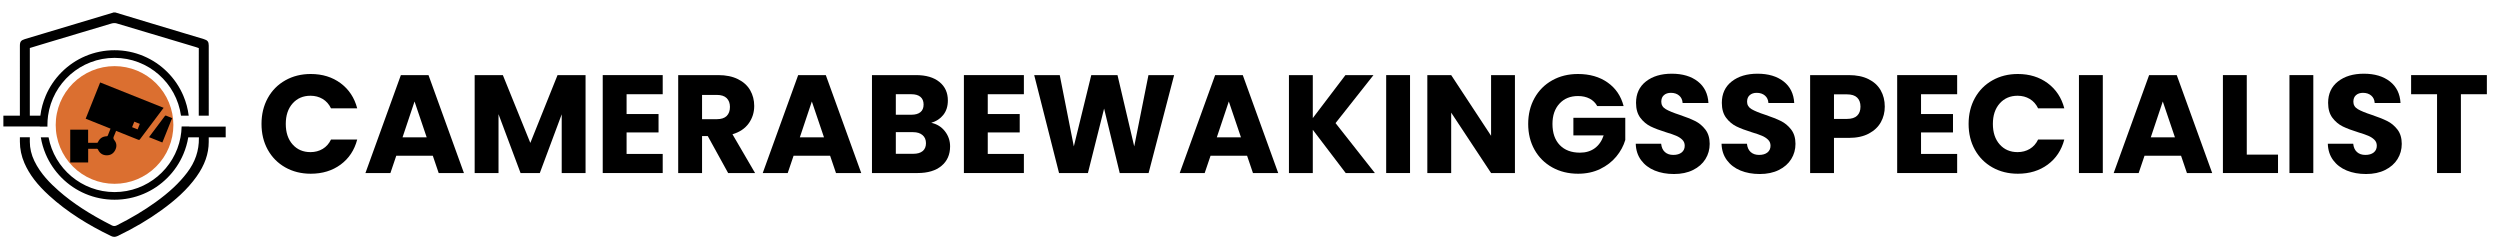
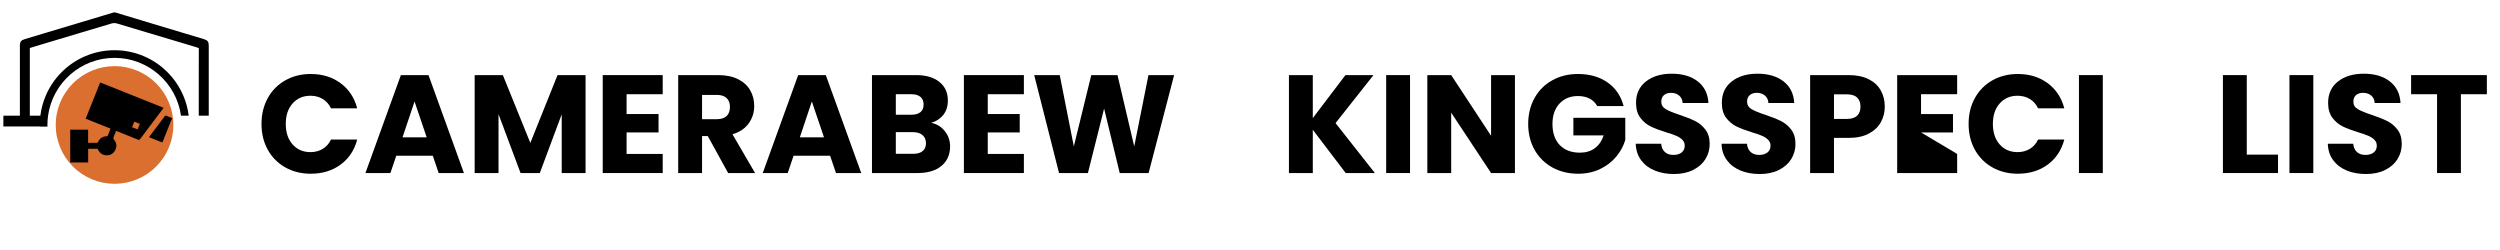
<svg xmlns="http://www.w3.org/2000/svg" width="2500" zoomAndPan="magnify" viewBox="0 0 1874.88 187.5" height="250" preserveAspectRatio="xMidYMid meet" version="1.0">
  <defs>
    <g />
    <clipPath id="ffb6985a86">
      <path d="M 14 94 L 169.238 94 L 169.238 177.652 L 14 177.652 Z M 14 94 " clip-rule="nonzero" />
    </clipPath>
    <clipPath id="a13276b09d">
      <path d="M 2.434 9.352 L 157 9.352 L 157 95 L 2.434 95 Z M 2.434 9.352 " clip-rule="nonzero" />
    </clipPath>
  </defs>
  <g fill="#000000" fill-opacity="1">
    <g transform="translate(192.617, 129.779)">
      <g>
        <path d="M 3.453 -36.828 C 3.453 -44.078 5.02 -50.547 8.156 -56.234 C 11.301 -61.922 15.68 -66.348 21.297 -69.516 C 26.91 -72.691 33.273 -74.281 40.391 -74.281 C 49.109 -74.281 56.57 -71.977 62.781 -67.375 C 68.988 -62.77 73.133 -56.492 75.219 -48.547 L 55.562 -48.547 C 54.094 -51.617 52.016 -53.957 49.328 -55.562 C 46.641 -57.164 43.586 -57.969 40.172 -57.969 C 34.66 -57.969 30.195 -56.047 26.781 -52.203 C 23.363 -48.367 21.656 -43.242 21.656 -36.828 C 21.656 -30.41 23.363 -25.281 26.781 -21.438 C 30.195 -17.602 34.66 -15.688 40.172 -15.688 C 43.586 -15.688 46.641 -16.488 49.328 -18.094 C 52.016 -19.695 54.094 -22.035 55.562 -25.109 L 75.219 -25.109 C 73.133 -17.16 68.988 -10.898 62.781 -6.328 C 56.57 -1.766 49.109 0.516 40.391 0.516 C 33.273 0.516 26.91 -1.066 21.297 -4.234 C 15.68 -7.41 11.301 -11.82 8.156 -17.469 C 5.02 -23.125 3.453 -29.578 3.453 -36.828 Z M 3.453 -36.828 " />
      </g>
    </g>
  </g>
  <g fill="#000000" fill-opacity="1">
    <g transform="translate(272.343, 129.779)">
      <g>
        <path d="M 52.203 -12.969 L 24.797 -12.969 L 20.406 0 L 1.672 0 L 28.25 -73.453 L 48.969 -73.453 L 75.547 0 L 56.609 0 Z M 47.609 -26.781 L 38.5 -53.672 L 29.5 -26.781 Z M 47.609 -26.781 " />
      </g>
    </g>
  </g>
  <g fill="#000000" fill-opacity="1">
    <g transform="translate(349.454, 129.779)">
      <g>
        <path d="M 89.656 -73.453 L 89.656 0 L 71.766 0 L 71.766 -44.047 L 55.344 0 L 40.906 0 L 24.375 -44.156 L 24.375 0 L 6.484 0 L 6.484 -73.453 L 27.625 -73.453 L 48.234 -22.594 L 68.641 -73.453 Z M 89.656 -73.453 " />
      </g>
    </g>
  </g>
  <g fill="#000000" fill-opacity="1">
    <g transform="translate(445.501, 129.779)">
      <g>
        <path d="M 24.375 -59.109 L 24.375 -44.25 L 48.344 -44.25 L 48.344 -30.453 L 24.375 -30.453 L 24.375 -14.328 L 51.469 -14.328 L 51.469 0 L 6.484 0 L 6.484 -73.453 L 51.469 -73.453 L 51.469 -59.109 Z M 24.375 -59.109 " />
      </g>
    </g>
  </g>
  <g fill="#000000" fill-opacity="1">
    <g transform="translate(502.105, 129.779)">
      <g>
        <path d="M 43.938 0 L 28.672 -27.719 L 24.375 -27.719 L 24.375 0 L 6.484 0 L 6.484 -73.453 L 36.516 -73.453 C 42.305 -73.453 47.238 -72.438 51.312 -70.406 C 55.395 -68.383 58.445 -65.613 60.469 -62.094 C 62.488 -58.57 63.5 -54.648 63.5 -50.328 C 63.5 -45.441 62.117 -41.078 59.359 -37.234 C 56.609 -33.398 52.551 -30.68 47.188 -29.078 L 64.141 0 Z M 24.375 -40.391 L 35.469 -40.391 C 38.75 -40.391 41.207 -41.191 42.844 -42.797 C 44.477 -44.398 45.297 -46.664 45.297 -49.594 C 45.297 -52.383 44.477 -54.582 42.844 -56.188 C 41.207 -57.789 38.75 -58.594 35.469 -58.594 L 24.375 -58.594 Z M 24.375 -40.391 " />
      </g>
    </g>
  </g>
  <g fill="#000000" fill-opacity="1">
    <g transform="translate(570.322, 129.779)">
      <g>
        <path d="M 52.203 -12.969 L 24.797 -12.969 L 20.406 0 L 1.672 0 L 28.25 -73.453 L 48.969 -73.453 L 75.547 0 L 56.609 0 Z M 47.609 -26.781 L 38.5 -53.672 L 29.5 -26.781 Z M 47.609 -26.781 " />
      </g>
    </g>
  </g>
  <g fill="#000000" fill-opacity="1">
    <g transform="translate(647.432, 129.779)">
      <g>
        <path d="M 50.953 -37.672 C 55.203 -36.766 58.617 -34.648 61.203 -31.328 C 63.785 -28.016 65.078 -24.234 65.078 -19.984 C 65.078 -13.848 62.93 -8.984 58.641 -5.391 C 54.348 -1.797 48.367 0 40.703 0 L 6.484 0 L 6.484 -73.453 L 39.547 -73.453 C 47.016 -73.453 52.859 -71.738 57.078 -68.312 C 61.297 -64.895 63.406 -60.258 63.406 -54.406 C 63.406 -50.082 62.27 -46.488 60 -43.625 C 57.738 -40.77 54.723 -38.785 50.953 -37.672 Z M 24.375 -43.734 L 36.094 -43.734 C 39.02 -43.734 41.27 -44.379 42.844 -45.672 C 44.414 -46.961 45.203 -48.863 45.203 -51.375 C 45.203 -53.883 44.414 -55.801 42.844 -57.125 C 41.27 -58.445 39.02 -59.109 36.094 -59.109 L 24.375 -59.109 Z M 37.562 -14.438 C 40.562 -14.438 42.879 -15.113 44.516 -16.469 C 46.16 -17.832 46.984 -19.805 46.984 -22.391 C 46.984 -24.973 46.125 -26.992 44.406 -28.453 C 42.695 -29.922 40.344 -30.656 37.344 -30.656 L 24.375 -30.656 L 24.375 -14.438 Z M 37.562 -14.438 " />
      </g>
    </g>
  </g>
  <g fill="#000000" fill-opacity="1">
    <g transform="translate(716.381, 129.779)">
      <g>
        <path d="M 24.375 -59.109 L 24.375 -44.25 L 48.344 -44.25 L 48.344 -30.453 L 24.375 -30.453 L 24.375 -14.328 L 51.469 -14.328 L 51.469 0 L 6.484 0 L 6.484 -73.453 L 51.469 -73.453 L 51.469 -59.109 Z M 24.375 -59.109 " />
      </g>
    </g>
  </g>
  <g fill="#000000" fill-opacity="1">
    <g transform="translate(772.984, 129.779)">
      <g>
        <path d="M 107.547 -73.453 L 88.406 0 L 66.75 0 L 55.031 -48.344 L 42.891 0 L 21.234 0 L 2.609 -73.453 L 21.766 -73.453 L 32.328 -19.984 L 45.406 -73.453 L 65.078 -73.453 L 77.625 -19.984 L 88.297 -73.453 Z M 107.547 -73.453 " />
      </g>
    </g>
  </g>
  <g fill="#000000" fill-opacity="1">
    <g transform="translate(883.052, 129.779)">
      <g>
-         <path d="M 52.203 -12.969 L 24.797 -12.969 L 20.406 0 L 1.672 0 L 28.25 -73.453 L 48.969 -73.453 L 75.547 0 L 56.609 0 Z M 47.609 -26.781 L 38.5 -53.672 L 29.5 -26.781 Z M 47.609 -26.781 " />
-       </g>
+         </g>
    </g>
  </g>
  <g fill="#000000" fill-opacity="1">
    <g transform="translate(960.162, 129.779)">
      <g>
        <path d="M 49.062 0 L 24.375 -32.438 L 24.375 0 L 6.484 0 L 6.484 -73.453 L 24.375 -73.453 L 24.375 -41.219 L 48.859 -73.453 L 69.891 -73.453 L 41.438 -37.453 L 70.938 0 Z M 49.062 0 " />
      </g>
    </g>
  </g>
  <g fill="#000000" fill-opacity="1">
    <g transform="translate(1033.088, 129.779)">
      <g>
        <path d="M 24.375 -73.453 L 24.375 0 L 6.484 0 L 6.484 -73.453 Z M 24.375 -73.453 " />
      </g>
    </g>
  </g>
  <g fill="#000000" fill-opacity="1">
    <g transform="translate(1063.953, 129.779)">
      <g>
        <path d="M 72.188 0 L 54.297 0 L 24.375 -45.297 L 24.375 0 L 6.484 0 L 6.484 -73.453 L 24.375 -73.453 L 54.297 -27.938 L 54.297 -73.453 L 72.188 -73.453 Z M 72.188 0 " />
      </g>
    </g>
  </g>
  <g fill="#000000" fill-opacity="1">
    <g transform="translate(1142.632, 129.779)">
      <g>
        <path d="M 55.234 -50.219 C 53.91 -52.656 52.008 -54.52 49.531 -55.812 C 47.062 -57.102 44.148 -57.75 40.797 -57.75 C 35.016 -57.75 30.379 -55.848 26.891 -52.047 C 23.398 -48.242 21.656 -43.172 21.656 -36.828 C 21.656 -30.055 23.484 -24.77 27.141 -20.969 C 30.805 -17.176 35.848 -15.281 42.266 -15.281 C 46.66 -15.281 50.375 -16.395 53.406 -18.625 C 56.445 -20.852 58.664 -24.062 60.062 -28.25 L 37.344 -28.25 L 37.344 -41.438 L 76.266 -41.438 L 76.266 -24.797 C 74.941 -20.328 72.691 -16.176 69.516 -12.344 C 66.348 -8.508 62.32 -5.406 57.438 -3.031 C 52.551 -0.664 47.039 0.516 40.906 0.516 C 33.656 0.516 27.188 -1.066 21.5 -4.234 C 15.812 -7.41 11.379 -11.82 8.203 -17.469 C 5.035 -23.125 3.453 -29.578 3.453 -36.828 C 3.453 -44.078 5.035 -50.547 8.203 -56.234 C 11.379 -61.922 15.789 -66.348 21.438 -69.516 C 27.094 -72.691 33.547 -74.281 40.797 -74.281 C 49.586 -74.281 57 -72.148 63.031 -67.891 C 69.07 -63.641 73.066 -57.75 75.016 -50.219 Z M 55.234 -50.219 " />
      </g>
    </g>
  </g>
  <g fill="#000000" fill-opacity="1">
    <g transform="translate(1222.358, 129.779)">
      <g>
        <path d="M 33.062 0.734 C 27.688 0.734 22.867 -0.133 18.609 -1.875 C 14.359 -3.625 10.961 -6.207 8.422 -9.625 C 5.879 -13.039 4.535 -17.156 4.391 -21.969 L 23.438 -21.969 C 23.719 -19.25 24.66 -17.172 26.266 -15.734 C 27.867 -14.305 29.957 -13.594 32.531 -13.594 C 35.188 -13.594 37.281 -14.203 38.812 -15.422 C 40.352 -16.648 41.125 -18.344 41.125 -20.5 C 41.125 -22.32 40.508 -23.82 39.281 -25 C 38.062 -26.188 36.562 -27.16 34.781 -27.922 C 33.008 -28.691 30.484 -29.566 27.203 -30.547 C 22.461 -32.016 18.594 -33.477 15.594 -34.938 C 12.594 -36.406 10.008 -38.566 7.844 -41.422 C 5.688 -44.285 4.609 -48.02 4.609 -52.625 C 4.609 -59.457 7.082 -64.812 12.031 -68.688 C 16.977 -72.562 23.43 -74.5 31.391 -74.5 C 39.484 -74.5 46.004 -72.562 50.953 -68.688 C 55.898 -64.812 58.551 -59.422 58.906 -52.516 L 39.547 -52.516 C 39.41 -54.891 38.539 -56.754 36.938 -58.109 C 35.332 -59.473 33.273 -60.156 30.766 -60.156 C 28.598 -60.156 26.852 -59.578 25.531 -58.422 C 24.207 -57.273 23.547 -55.625 23.547 -53.469 C 23.547 -51.094 24.66 -49.242 26.891 -47.922 C 29.117 -46.598 32.602 -45.164 37.344 -43.625 C 42.094 -42.02 45.945 -40.484 48.906 -39.016 C 51.875 -37.555 54.438 -35.43 56.594 -32.641 C 58.758 -29.848 59.844 -26.254 59.844 -21.859 C 59.844 -17.68 58.781 -13.879 56.656 -10.453 C 54.531 -7.035 51.441 -4.316 47.391 -2.297 C 43.348 -0.273 38.57 0.734 33.062 0.734 Z M 33.062 0.734 " />
      </g>
    </g>
  </g>
  <g fill="#000000" fill-opacity="1">
    <g transform="translate(1286.704, 129.779)">
      <g>
        <path d="M 33.062 0.734 C 27.688 0.734 22.867 -0.133 18.609 -1.875 C 14.359 -3.625 10.961 -6.207 8.422 -9.625 C 5.879 -13.039 4.535 -17.156 4.391 -21.969 L 23.438 -21.969 C 23.719 -19.25 24.66 -17.172 26.266 -15.734 C 27.867 -14.305 29.957 -13.594 32.531 -13.594 C 35.188 -13.594 37.281 -14.203 38.812 -15.422 C 40.352 -16.648 41.125 -18.344 41.125 -20.5 C 41.125 -22.32 40.508 -23.82 39.281 -25 C 38.062 -26.188 36.562 -27.16 34.781 -27.922 C 33.008 -28.691 30.484 -29.566 27.203 -30.547 C 22.461 -32.016 18.594 -33.477 15.594 -34.938 C 12.594 -36.406 10.008 -38.566 7.844 -41.422 C 5.688 -44.285 4.609 -48.02 4.609 -52.625 C 4.609 -59.457 7.082 -64.812 12.031 -68.688 C 16.977 -72.562 23.43 -74.5 31.391 -74.5 C 39.484 -74.5 46.004 -72.562 50.953 -68.688 C 55.898 -64.812 58.551 -59.422 58.906 -52.516 L 39.547 -52.516 C 39.41 -54.891 38.539 -56.754 36.938 -58.109 C 35.332 -59.473 33.273 -60.156 30.766 -60.156 C 28.598 -60.156 26.852 -59.578 25.531 -58.422 C 24.207 -57.273 23.547 -55.625 23.547 -53.469 C 23.547 -51.094 24.66 -49.242 26.891 -47.922 C 29.117 -46.598 32.602 -45.164 37.344 -43.625 C 42.094 -42.02 45.945 -40.484 48.906 -39.016 C 51.875 -37.555 54.438 -35.43 56.594 -32.641 C 58.758 -29.848 59.844 -26.254 59.844 -21.859 C 59.844 -17.68 58.781 -13.879 56.656 -10.453 C 54.531 -7.035 51.441 -4.316 47.391 -2.297 C 43.348 -0.273 38.57 0.734 33.062 0.734 Z M 33.062 0.734 " />
      </g>
    </g>
  </g>
  <g fill="#000000" fill-opacity="1">
    <g transform="translate(1351.05, 129.779)">
      <g>
        <path d="M 62.469 -49.797 C 62.469 -45.547 61.488 -41.66 59.531 -38.141 C 57.582 -34.617 54.582 -31.773 50.531 -29.609 C 46.488 -27.441 41.469 -26.359 35.469 -26.359 L 24.375 -26.359 L 24.375 0 L 6.484 0 L 6.484 -73.453 L 35.469 -73.453 C 41.32 -73.453 46.27 -72.438 50.312 -70.406 C 54.363 -68.383 57.398 -65.594 59.422 -62.031 C 61.453 -58.477 62.469 -54.398 62.469 -49.797 Z M 34.109 -40.594 C 37.523 -40.594 40.066 -41.395 41.734 -43 C 43.41 -44.602 44.25 -46.867 44.25 -49.797 C 44.25 -52.734 43.41 -55.004 41.734 -56.609 C 40.066 -58.211 37.523 -59.016 34.109 -59.016 L 24.375 -59.016 L 24.375 -40.594 Z M 34.109 -40.594 " />
      </g>
    </g>
  </g>
  <g fill="#000000" fill-opacity="1">
    <g transform="translate(1416.337, 129.779)">
      <g>
-         <path d="M 24.375 -59.109 L 24.375 -44.25 L 48.344 -44.25 L 48.344 -30.453 L 24.375 -30.453 L 24.375 -14.328 L 51.469 -14.328 L 51.469 0 L 6.484 0 L 6.484 -73.453 L 51.469 -73.453 L 51.469 -59.109 Z M 24.375 -59.109 " />
+         <path d="M 24.375 -59.109 L 24.375 -44.25 L 48.344 -44.25 L 48.344 -30.453 L 24.375 -30.453 L 51.469 -14.328 L 51.469 0 L 6.484 0 L 6.484 -73.453 L 51.469 -73.453 L 51.469 -59.109 Z M 24.375 -59.109 " />
      </g>
    </g>
  </g>
  <g fill="#000000" fill-opacity="1">
    <g transform="translate(1472.94, 129.779)">
      <g>
        <path d="M 3.453 -36.828 C 3.453 -44.078 5.02 -50.547 8.156 -56.234 C 11.301 -61.922 15.68 -66.348 21.297 -69.516 C 26.91 -72.691 33.273 -74.281 40.391 -74.281 C 49.109 -74.281 56.57 -71.977 62.781 -67.375 C 68.988 -62.77 73.133 -56.492 75.219 -48.547 L 55.562 -48.547 C 54.094 -51.617 52.016 -53.957 49.328 -55.562 C 46.641 -57.164 43.586 -57.969 40.172 -57.969 C 34.66 -57.969 30.195 -56.047 26.781 -52.203 C 23.363 -48.367 21.656 -43.242 21.656 -36.828 C 21.656 -30.41 23.363 -25.281 26.781 -21.438 C 30.195 -17.602 34.66 -15.688 40.172 -15.688 C 43.586 -15.688 46.641 -16.488 49.328 -18.094 C 52.016 -19.695 54.094 -22.035 55.562 -25.109 L 75.219 -25.109 C 73.133 -17.16 68.988 -10.898 62.781 -6.328 C 56.57 -1.766 49.109 0.516 40.391 0.516 C 33.273 0.516 26.91 -1.066 21.297 -4.234 C 15.68 -7.41 11.301 -11.82 8.156 -17.469 C 5.02 -23.125 3.453 -29.578 3.453 -36.828 Z M 3.453 -36.828 " />
      </g>
    </g>
  </g>
  <g fill="#000000" fill-opacity="1">
    <g transform="translate(1552.666, 129.779)">
      <g>
        <path d="M 24.375 -73.453 L 24.375 0 L 6.484 0 L 6.484 -73.453 Z M 24.375 -73.453 " />
      </g>
    </g>
  </g>
  <g fill="#000000" fill-opacity="1">
    <g transform="translate(1583.531, 129.779)">
      <g>
-         <path d="M 52.203 -12.969 L 24.797 -12.969 L 20.406 0 L 1.672 0 L 28.25 -73.453 L 48.969 -73.453 L 75.547 0 L 56.609 0 Z M 47.609 -26.781 L 38.5 -53.672 L 29.5 -26.781 Z M 47.609 -26.781 " />
-       </g>
+         </g>
    </g>
  </g>
  <g fill="#000000" fill-opacity="1">
    <g transform="translate(1660.641, 129.779)">
      <g>
        <path d="M 24.375 -13.812 L 47.812 -13.812 L 47.812 0 L 6.484 0 L 6.484 -73.453 L 24.375 -73.453 Z M 24.375 -13.812 " />
      </g>
    </g>
  </g>
  <g fill="#000000" fill-opacity="1">
    <g transform="translate(1710.549, 129.779)">
      <g>
        <path d="M 24.375 -73.453 L 24.375 0 L 6.484 0 L 6.484 -73.453 Z M 24.375 -73.453 " />
      </g>
    </g>
  </g>
  <g fill="#000000" fill-opacity="1">
    <g transform="translate(1741.414, 129.779)">
      <g>
        <path d="M 33.062 0.734 C 27.688 0.734 22.867 -0.133 18.609 -1.875 C 14.359 -3.625 10.961 -6.207 8.422 -9.625 C 5.879 -13.039 4.535 -17.156 4.391 -21.969 L 23.438 -21.969 C 23.719 -19.25 24.66 -17.172 26.266 -15.734 C 27.867 -14.305 29.957 -13.594 32.531 -13.594 C 35.188 -13.594 37.281 -14.203 38.812 -15.422 C 40.352 -16.648 41.125 -18.344 41.125 -20.5 C 41.125 -22.32 40.508 -23.82 39.281 -25 C 38.062 -26.188 36.562 -27.16 34.781 -27.922 C 33.008 -28.691 30.484 -29.566 27.203 -30.547 C 22.461 -32.016 18.594 -33.477 15.594 -34.938 C 12.594 -36.406 10.008 -38.566 7.844 -41.422 C 5.688 -44.285 4.609 -48.02 4.609 -52.625 C 4.609 -59.457 7.082 -64.812 12.031 -68.688 C 16.977 -72.562 23.43 -74.5 31.391 -74.5 C 39.484 -74.5 46.004 -72.562 50.953 -68.688 C 55.898 -64.812 58.551 -59.422 58.906 -52.516 L 39.547 -52.516 C 39.41 -54.891 38.539 -56.754 36.938 -58.109 C 35.332 -59.473 33.273 -60.156 30.766 -60.156 C 28.598 -60.156 26.852 -59.578 25.531 -58.422 C 24.207 -57.273 23.547 -55.625 23.547 -53.469 C 23.547 -51.094 24.66 -49.242 26.891 -47.922 C 29.117 -46.598 32.602 -45.164 37.344 -43.625 C 42.094 -42.02 45.945 -40.484 48.906 -39.016 C 51.875 -37.555 54.438 -35.43 56.594 -32.641 C 58.758 -29.848 59.844 -26.254 59.844 -21.859 C 59.844 -17.68 58.781 -13.879 56.656 -10.453 C 54.531 -7.035 51.441 -4.316 47.391 -2.297 C 43.348 -0.273 38.57 0.734 33.062 0.734 Z M 33.062 0.734 " />
      </g>
    </g>
  </g>
  <g fill="#000000" fill-opacity="1">
    <g transform="translate(1805.759, 129.779)">
      <g>
        <path d="M 59.328 -73.453 L 59.328 -59.109 L 39.859 -59.109 L 39.859 0 L 21.969 0 L 21.969 -59.109 L 2.516 -59.109 L 2.516 -73.453 Z M 59.328 -73.453 " />
      </g>
    </g>
  </g>
  <path fill="#db6f30" d="M 129.973 93.727 C 129.973 95.172 129.902 96.613 129.758 98.051 C 129.617 99.488 129.406 100.918 129.125 102.332 C 128.84 103.75 128.492 105.152 128.07 106.535 C 127.652 107.918 127.164 109.277 126.613 110.613 C 126.059 111.945 125.441 113.25 124.762 114.527 C 124.078 115.801 123.336 117.039 122.535 118.242 C 121.73 119.441 120.871 120.602 119.953 121.719 C 119.039 122.836 118.07 123.906 117.047 124.926 C 116.023 125.949 114.957 126.918 113.84 127.836 C 112.723 128.754 111.562 129.613 110.359 130.414 C 109.16 131.219 107.922 131.961 106.645 132.641 C 105.371 133.324 104.066 133.941 102.73 134.492 C 101.395 135.047 100.035 135.531 98.652 135.953 C 97.27 136.371 95.871 136.723 94.453 137.004 C 93.035 137.285 91.609 137.496 90.168 137.641 C 88.73 137.781 87.289 137.852 85.844 137.852 C 84.398 137.852 82.957 137.781 81.52 137.641 C 80.082 137.496 78.652 137.285 77.234 137.004 C 75.816 136.723 74.418 136.371 73.035 135.953 C 71.652 135.531 70.293 135.047 68.957 134.492 C 67.621 133.941 66.316 133.324 65.043 132.641 C 63.77 131.961 62.531 131.219 61.328 130.414 C 60.125 129.613 58.969 128.754 57.852 127.836 C 56.734 126.918 55.664 125.949 54.641 124.926 C 53.621 123.906 52.648 122.836 51.734 121.719 C 50.816 120.602 49.957 119.441 49.152 118.242 C 48.352 117.039 47.609 115.801 46.926 114.527 C 46.246 113.25 45.629 111.945 45.074 110.613 C 44.523 109.277 44.035 107.918 43.617 106.535 C 43.199 105.152 42.848 103.75 42.566 102.332 C 42.281 100.918 42.07 99.488 41.93 98.051 C 41.789 96.613 41.719 95.172 41.719 93.727 C 41.719 92.281 41.789 90.836 41.93 89.398 C 42.07 87.961 42.281 86.535 42.566 85.117 C 42.848 83.699 43.199 82.297 43.617 80.914 C 44.035 79.531 44.523 78.172 45.074 76.84 C 45.629 75.504 46.246 74.199 46.926 72.922 C 47.609 71.648 48.352 70.41 49.152 69.211 C 49.957 68.008 50.816 66.848 51.734 65.73 C 52.648 64.613 53.621 63.543 54.641 62.523 C 55.664 61.5 56.734 60.531 57.852 59.613 C 58.969 58.695 60.125 57.836 61.328 57.035 C 62.531 56.23 63.77 55.488 65.043 54.809 C 66.316 54.125 67.621 53.508 68.957 52.957 C 70.293 52.402 71.652 51.918 73.035 51.496 C 74.418 51.078 75.816 50.727 77.234 50.445 C 78.652 50.164 80.082 49.953 81.52 49.809 C 82.957 49.668 84.398 49.598 85.844 49.598 C 87.289 49.598 88.73 49.668 90.168 49.809 C 91.609 49.953 93.035 50.164 94.453 50.445 C 95.871 50.727 97.27 51.078 98.652 51.496 C 100.035 51.918 101.395 52.402 102.73 52.957 C 104.066 53.508 105.371 54.125 106.645 54.809 C 107.922 55.488 109.16 56.23 110.359 57.035 C 111.562 57.836 112.723 58.695 113.84 59.613 C 114.957 60.531 116.023 61.5 117.047 62.523 C 118.07 63.543 119.039 64.613 119.957 65.73 C 120.871 66.848 121.73 68.008 122.535 69.211 C 123.336 70.41 124.078 71.648 124.762 72.922 C 125.441 74.199 126.059 75.504 126.613 76.84 C 127.164 78.172 127.652 79.531 128.07 80.914 C 128.492 82.297 128.84 83.699 129.125 85.117 C 129.406 86.535 129.617 87.961 129.758 89.398 C 129.902 90.836 129.973 92.281 129.973 93.727 Z M 129.973 93.727 " fill-opacity="1" fill-rule="nonzero" />
  <path fill="#000000" d="M 129.043 88.742 C 128.746 89.418 128.434 90.09 128.156 90.773 C 126.117 95.871 124.078 100.969 122.039 106.066 C 121.938 106.312 121.832 106.559 121.703 106.859 C 118.359 105.527 115.07 104.211 111.723 102.875 C 111.867 102.66 111.984 102.473 112.113 102.301 C 115.926 97.23 119.746 92.164 123.539 87.082 C 123.867 86.645 124.125 86.555 124.633 86.777 C 126.09 87.41 127.57 87.988 129.039 88.59 C 129.043 88.641 129.043 88.691 129.043 88.742 Z M 129.043 88.742 " fill-opacity="1" fill-rule="nonzero" />
  <path fill="#000000" d="M 75.062 61.836 C 90.957 68.191 106.773 74.512 122.656 80.855 C 120.906 83.184 119.203 85.449 117.5 87.715 C 113.281 93.32 109.059 98.922 104.855 104.543 C 104.523 104.984 104.266 105.059 103.758 104.855 C 98.41 102.695 93.055 100.562 87.703 98.422 C 87.496 98.34 87.293 98.258 87.004 98.145 C 86.469 99.469 86.008 100.805 85.398 102.066 C 84.844 103.219 84.801 104.027 85.73 105.168 C 87.551 107.395 87.656 110.02 86.34 112.594 C 84.992 115.23 82.719 116.559 79.797 116.48 C 76.828 116.402 74.676 114.887 73.445 112.16 C 73.258 111.738 73.047 111.57 72.57 111.574 C 70.43 111.602 68.293 111.586 66.07 111.586 C 66.07 115.031 66.07 118.43 66.07 121.871 C 61.539 121.871 57.098 121.871 52.613 121.871 C 52.613 113.68 52.613 105.504 52.613 97.273 C 57.062 97.273 61.504 97.273 66.031 97.273 C 66.031 100.527 66.031 103.77 66.031 107.113 C 66.504 107.113 66.895 107.113 67.281 107.113 C 69.047 107.113 70.816 107.098 72.582 107.125 C 73.016 107.129 73.23 107.004 73.418 106.594 C 74.672 103.773 76.875 102.316 79.945 102.199 C 80.422 102.18 80.637 102.043 80.805 101.605 C 81.449 99.914 82.137 98.242 82.844 96.48 C 76.613 93.988 70.438 91.52 64.203 89.023 C 67.816 79.961 71.422 70.949 75.062 61.836 Z M 99.008 95.383 C 100.414 95.941 101.762 96.48 103.156 97.035 C 103.723 95.609 104.254 94.27 104.801 92.895 C 103.371 92.324 102.047 91.797 100.664 91.246 C 100.102 92.648 99.562 93.992 99.008 95.383 Z M 99.008 95.383 " fill-opacity="1" fill-rule="nonzero" />
  <g clip-path="url(#ffb6985a86)">
-     <path fill="#000000" d="M 169.211 94.93 L 141.891 94.93 C 141.891 94.902 141.891 94.875 141.891 94.848 L 136.164 94.848 C 136.164 94.875 136.164 94.902 136.164 94.93 C 136.098 97.684 135.809 100.387 135.316 103.016 C 130.949 126.348 110.422 144.059 85.844 144.059 C 61.266 144.059 40.742 126.348 36.371 103.016 L 30.547 103.016 C 31.262 107.312 32.477 111.504 34.188 115.547 C 37.012 122.227 41.055 128.219 46.199 133.367 C 51.348 138.52 57.344 142.559 64.02 145.383 C 70.93 148.305 78.273 149.789 85.84 149.789 C 93.406 149.789 100.75 148.305 107.66 145.383 C 114.34 142.555 120.332 138.516 125.48 133.367 C 130.629 128.223 134.672 122.227 137.492 115.547 C 139.203 111.504 140.422 107.312 141.137 103.016 L 149.109 103.016 C 149.113 103.191 149.113 103.367 149.117 103.539 C 149.227 113.047 146.324 121.539 140.25 129.516 C 134.336 137.277 126.797 144.324 116.531 151.699 C 107.949 157.867 98.488 163.52 87.617 168.988 C 87.254 169.168 86.922 169.301 86.594 169.387 C 86.27 169.473 85.953 169.52 85.641 169.52 C 85.047 169.52 84.457 169.367 83.836 169.055 C 67.121 160.574 54.41 152.293 43.844 142.988 C 37.855 137.715 30.379 130.422 25.723 120.754 C 23.457 116.059 22.309 111.219 22.309 106.363 C 22.309 105.223 22.309 104.082 22.309 102.938 L 14.859 102.938 C 14.859 104.055 14.859 105.172 14.859 106.285 C 14.863 111.742 16.008 117.129 18.246 122.297 C 21.926 130.777 27.852 138.551 36.891 146.766 C 43.531 152.797 50.738 158.281 58.93 163.543 C 66.27 168.258 74.211 172.66 83.211 177.016 C 84.086 177.438 84.891 177.641 85.672 177.641 C 86.453 177.641 87.262 177.438 88.137 177.016 C 100.438 171.105 111.219 164.758 121.09 157.602 C 126.613 153.598 131.25 149.828 135.266 146.082 C 140.008 141.648 143.949 137.199 147.316 132.48 C 153.48 123.828 156.48 115.312 156.488 106.449 C 156.488 105.305 156.492 104.16 156.492 103.016 L 169.211 103.016 Z M 169.211 94.93 " fill-opacity="1" fill-rule="nonzero" />
-   </g>
+     </g>
  <g clip-path="url(#a13276b09d)">
    <path fill="#000000" d="M 29.793 94.848 C 29.793 94.875 29.793 94.906 29.793 94.93 L 35.523 94.93 C 35.523 94.902 35.523 94.875 35.523 94.848 C 35.512 94.477 35.508 94.105 35.508 93.727 C 35.508 91.367 35.672 89.039 35.988 86.762 C 39.391 62.293 60.449 43.398 85.84 43.398 C 111.23 43.398 132.289 62.293 135.691 86.762 L 141.473 86.762 C 140.844 81.652 139.512 76.676 137.492 71.906 C 134.668 65.23 130.625 59.238 125.48 54.086 C 120.336 48.938 114.34 44.898 107.66 42.074 C 100.75 39.152 93.406 37.668 85.84 37.668 C 78.273 37.668 70.93 39.152 64.02 42.074 C 57.344 44.898 51.348 48.941 46.199 54.086 C 41.051 59.234 37.008 65.23 34.188 71.906 C 32.172 76.676 30.84 81.652 30.207 86.762 L 22.309 86.762 C 22.309 76.539 22.309 66.34 22.309 56.34 C 22.309 50.367 22.309 44.395 22.309 38.422 L 22.309 36.004 L 23.223 35.727 C 24.535 35.328 25.844 34.93 27.152 34.531 C 29.941 33.688 32.828 32.812 35.664 31.961 L 41.871 30.098 C 55.527 25.996 69.656 21.754 83.562 17.629 C 84.242 17.426 84.98 17.32 85.711 17.32 C 86.352 17.32 86.953 17.402 87.496 17.566 C 104.562 22.633 121.906 27.832 138.672 32.863 L 146.73 35.281 C 147.043 35.375 147.328 35.477 147.668 35.598 C 147.824 35.652 147.996 35.715 148.18 35.781 L 149.039 36.082 L 149.039 39.125 C 149.039 45.34 149.027 51.656 149.012 57.77 C 148.992 67.293 148.969 77.027 149.004 86.766 L 156.504 86.766 C 156.508 72.316 156.504 57.852 156.5 43.723 L 156.496 34.168 C 156.496 31.309 155.641 30.18 152.844 29.34 C 147.852 27.84 142.859 26.344 137.867 24.844 C 129.645 22.379 121.141 19.832 112.777 17.312 C 106.684 15.48 100.496 13.602 94.508 11.785 C 91.836 10.973 89.16 10.164 86.488 9.355 L 84.977 9.355 C 84.828 9.426 84.648 9.508 84.441 9.57 C 67.969 14.512 51.496 19.453 35.023 24.395 L 18.676 29.297 C 17.109 29.766 16.172 30.293 15.629 31.004 C 15.094 31.711 14.859 32.738 14.855 34.328 L 14.855 43.043 C 14.852 57.395 14.848 72.082 14.852 86.762 L 2.473 86.762 L 2.473 94.848 Z M 29.793 94.848 " fill-opacity="1" fill-rule="nonzero" />
  </g>
</svg>